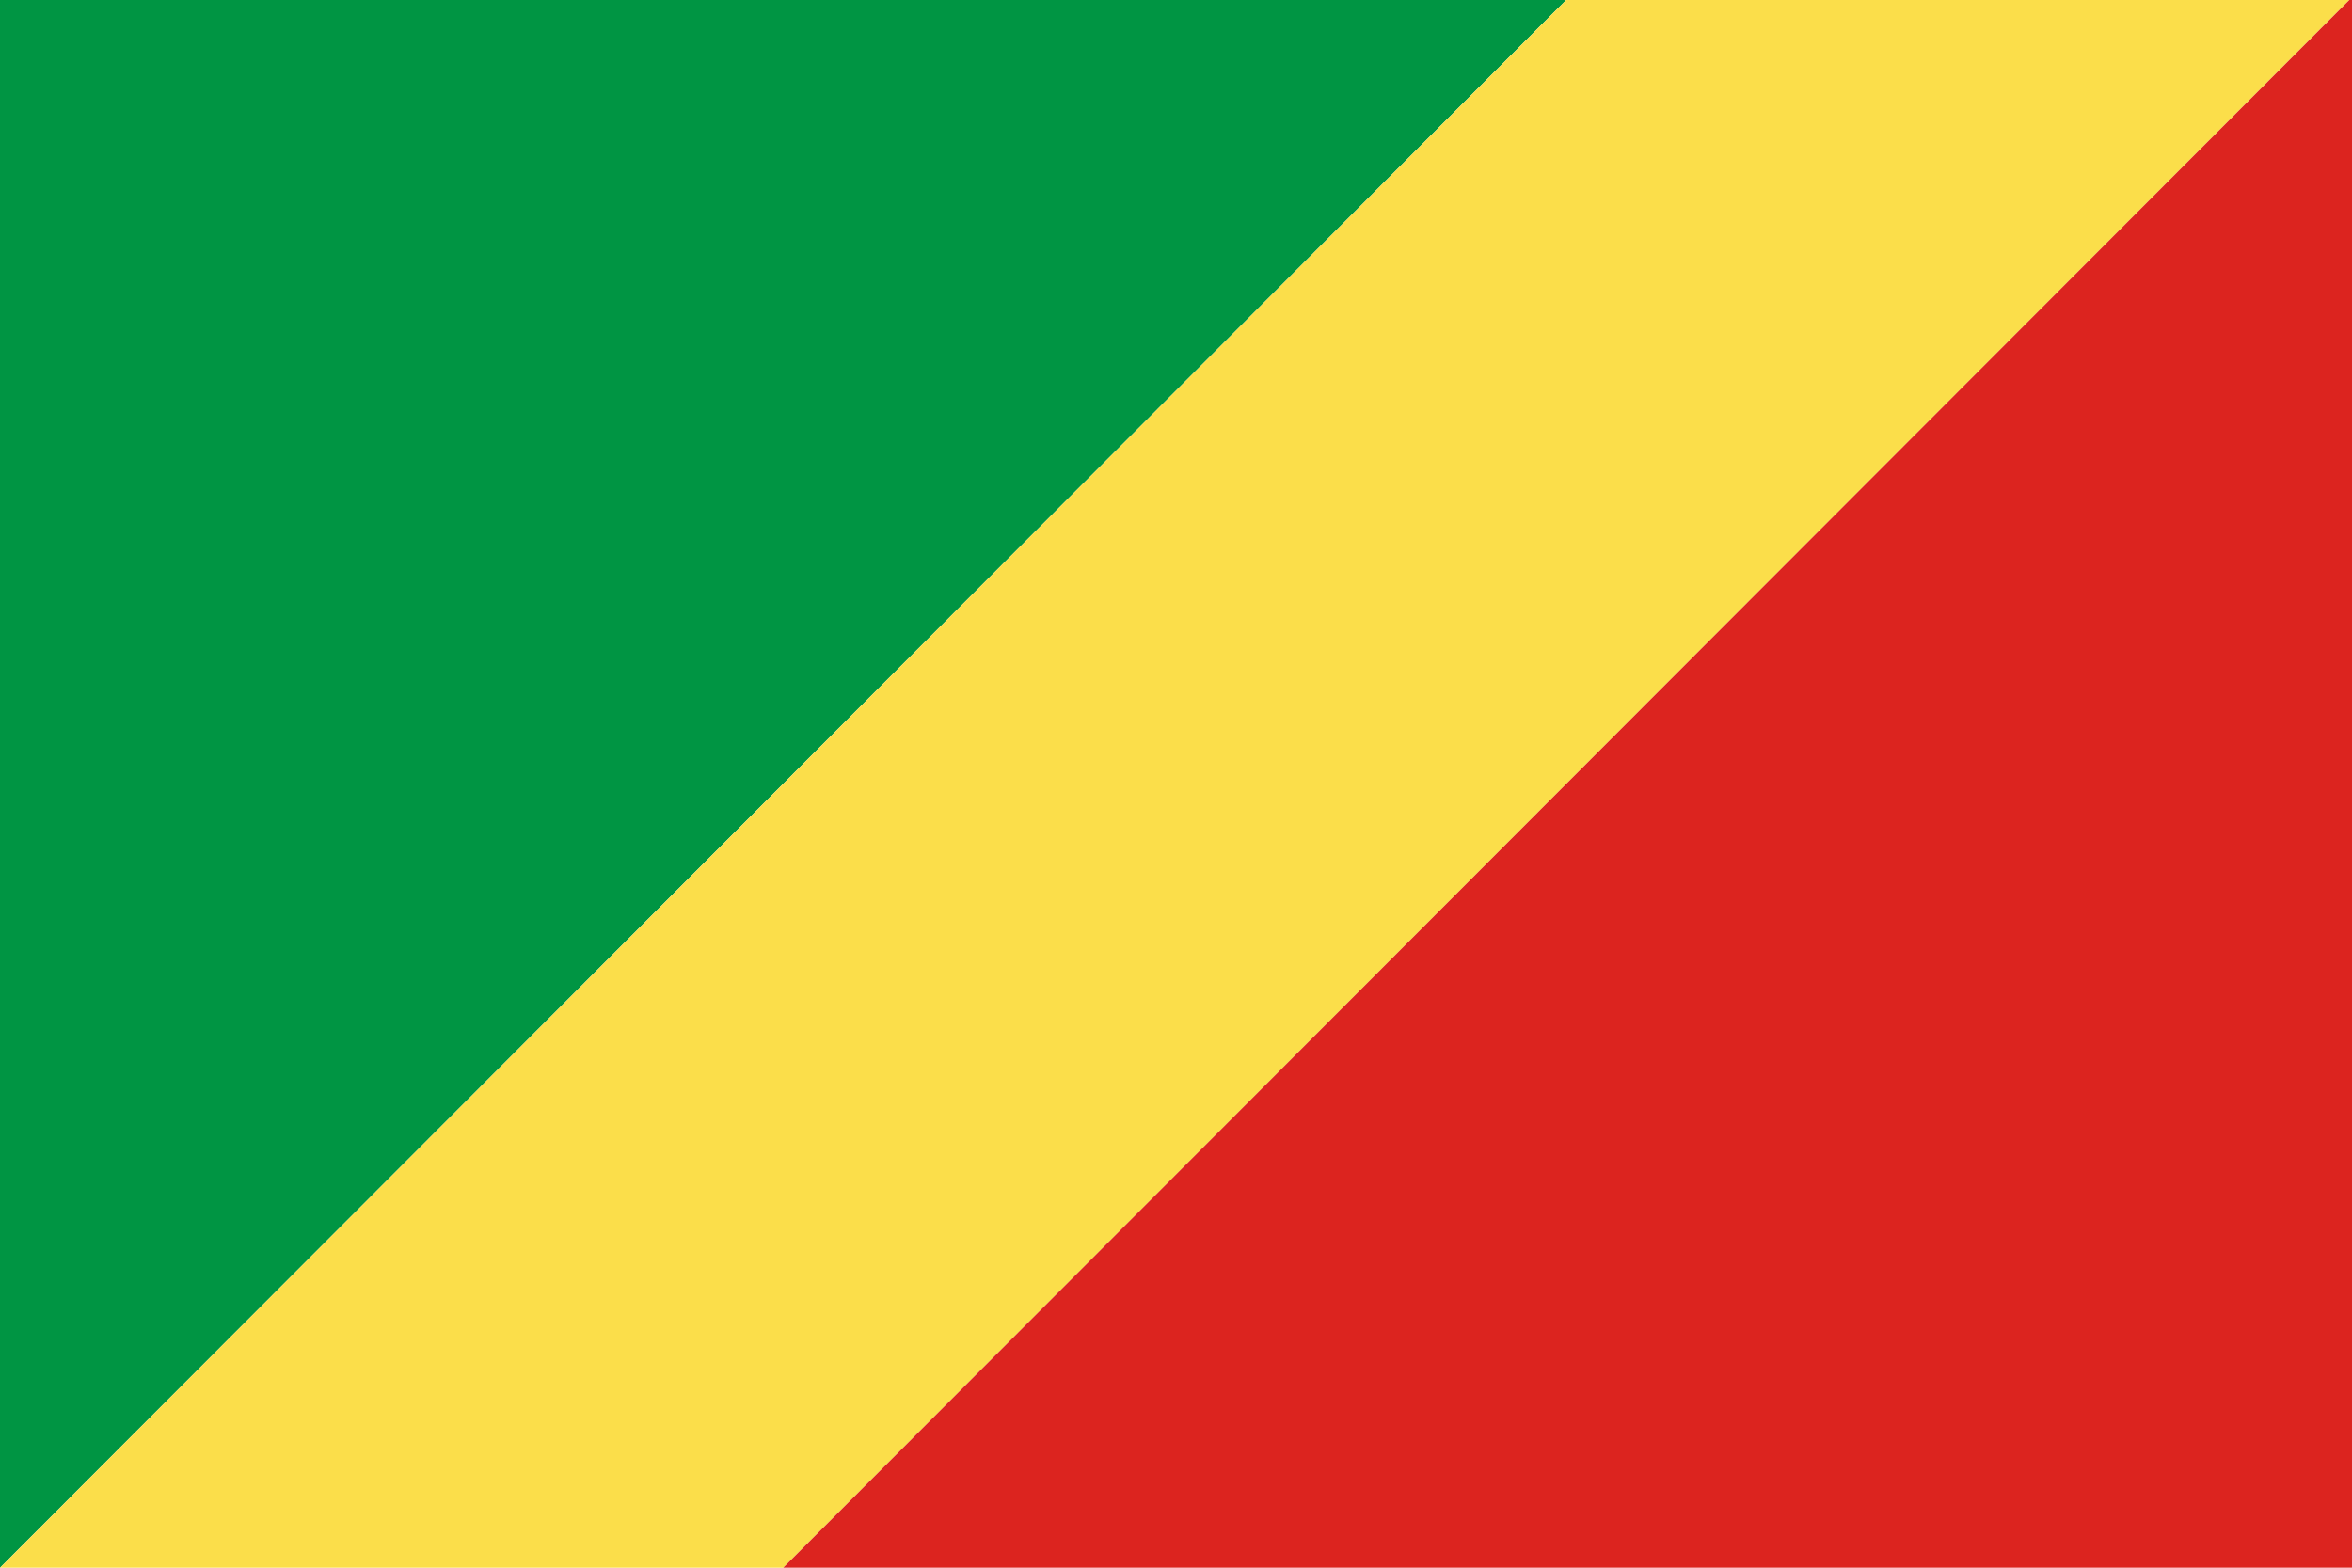
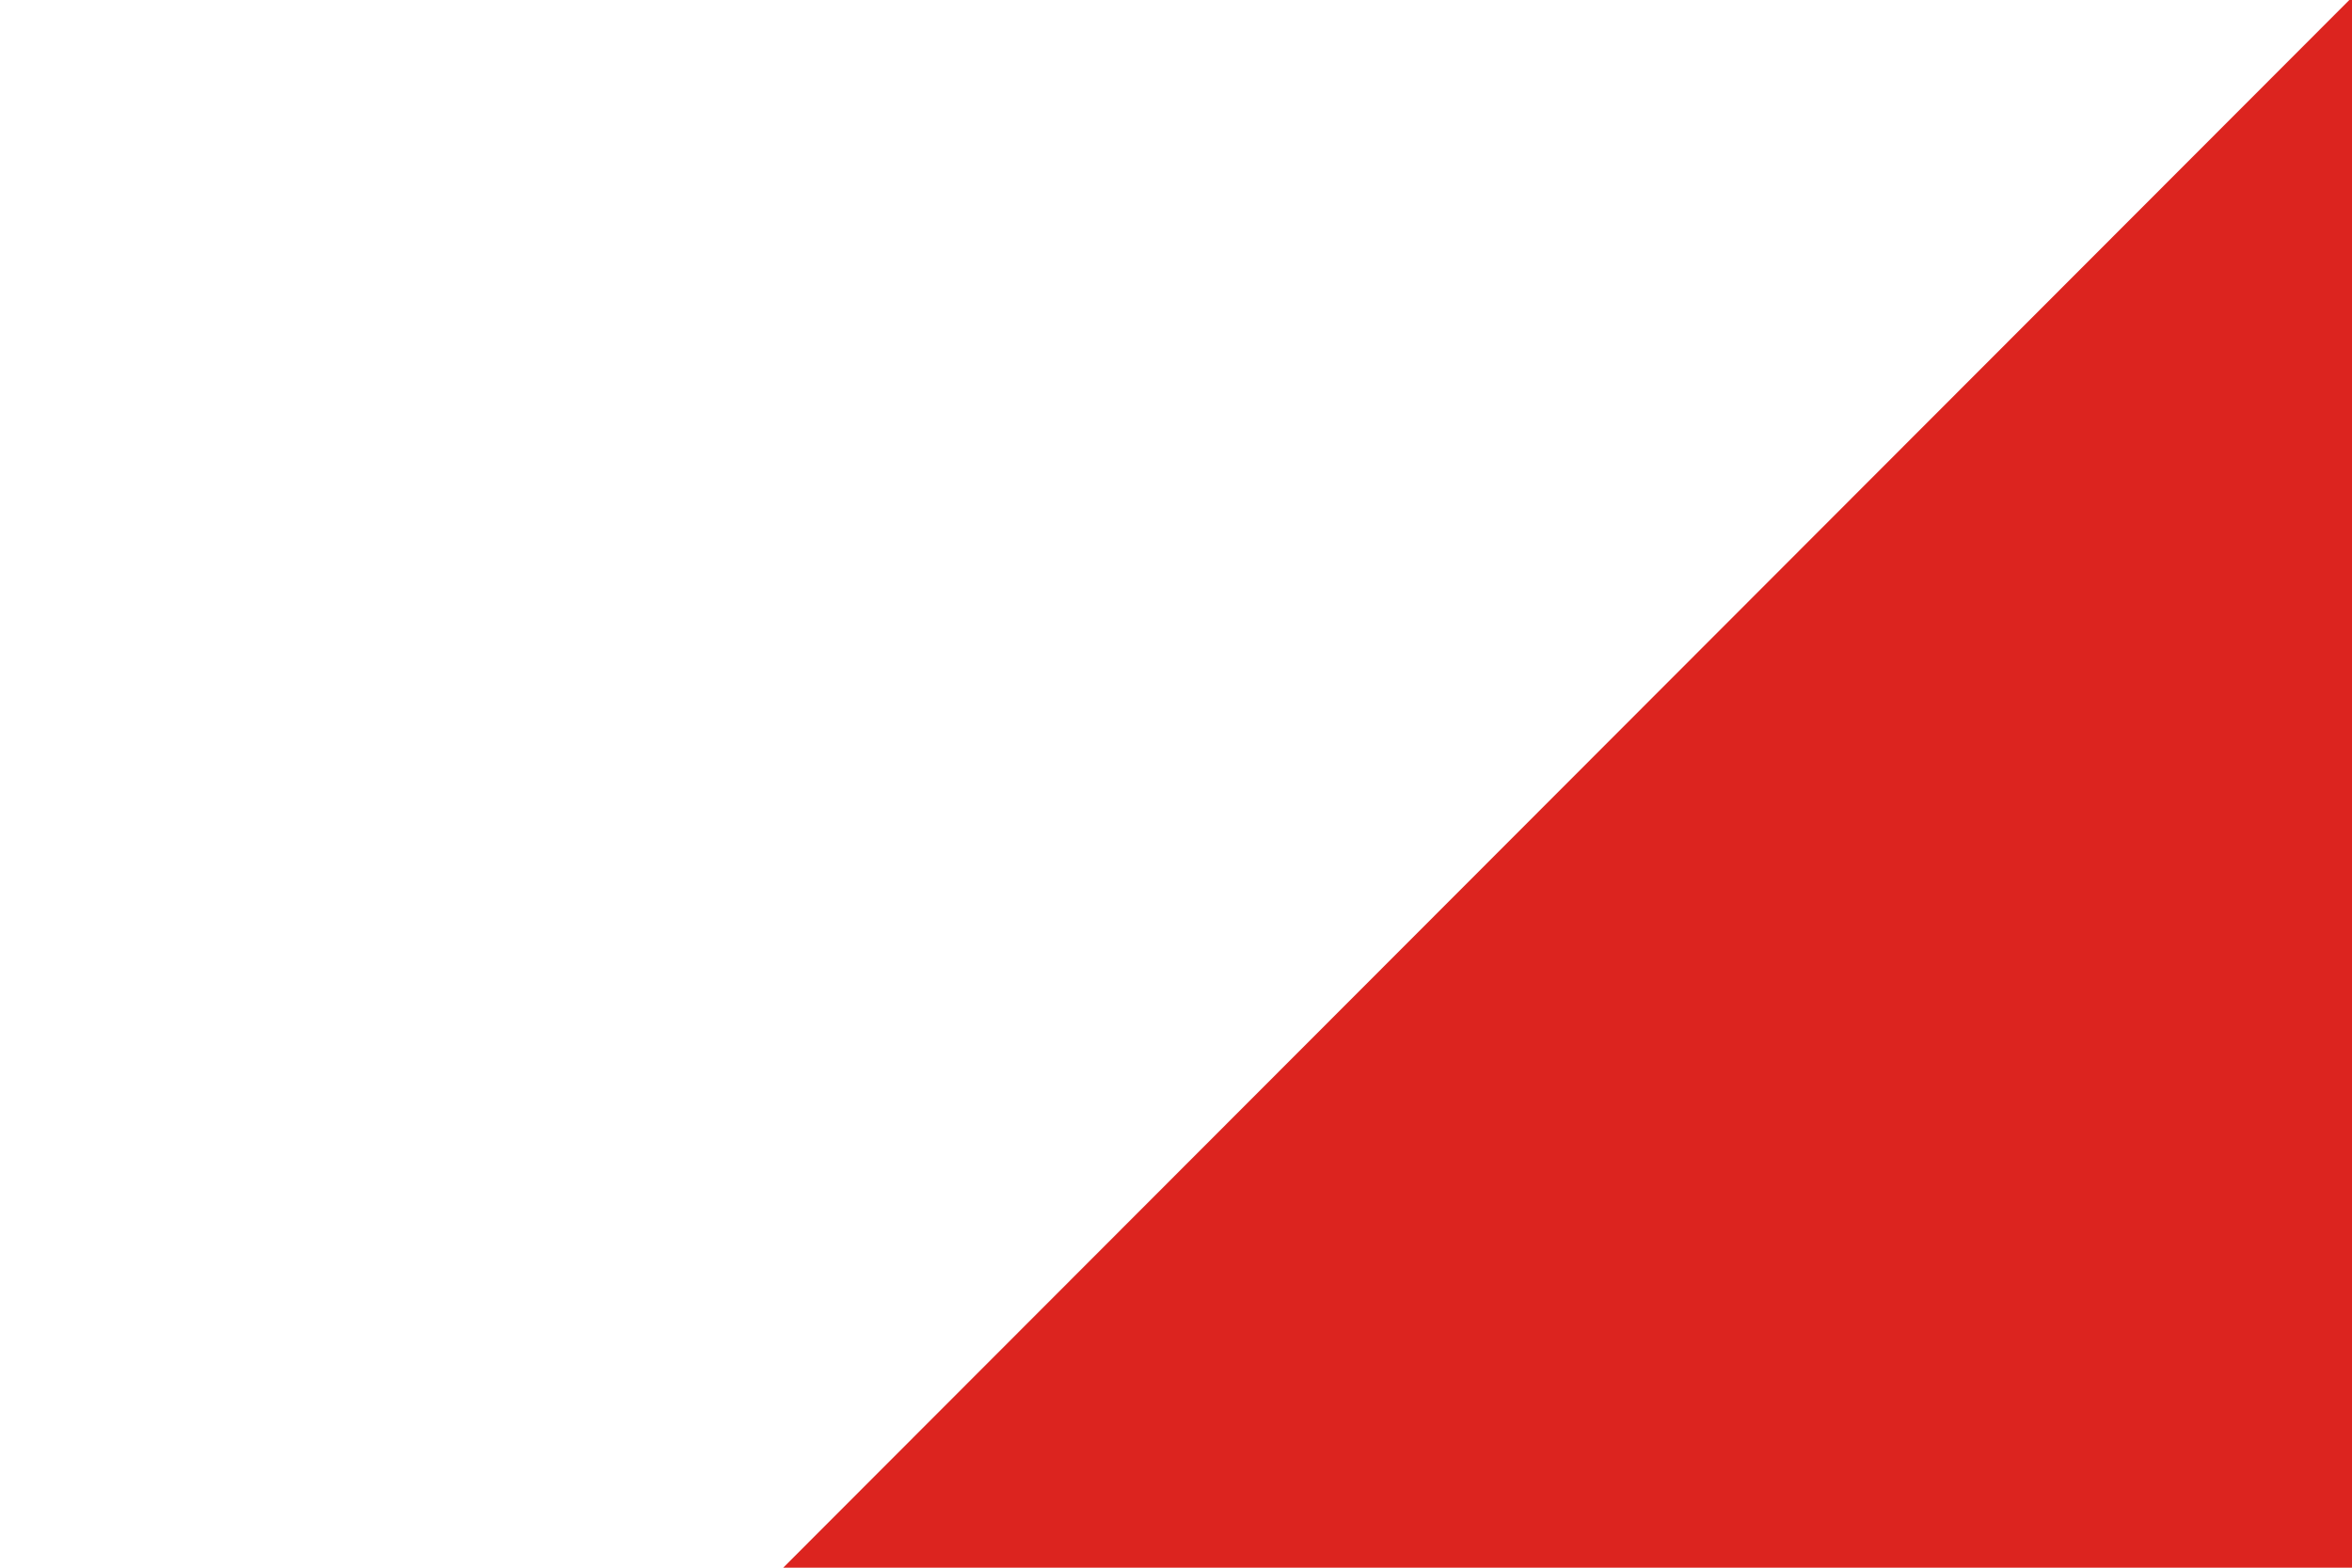
<svg xmlns="http://www.w3.org/2000/svg" width="30" height="20" viewBox="0 0 30 20" fill="none">
-   <path d="M19.977 -3.50215e-05L0 20.001V-3.50215e-05H19.977Z" fill="#009543" />
-   <path d="M29.966 -3.50215e-05L9.989 20.001H0L19.977 -3.50215e-05H29.966Z" fill="#FBDE4A" />
  <path d="M30.001 -3.50215e-05V20.001H9.989L29.966 -3.50215e-05H30.001Z" fill="#DC241F" />
</svg>